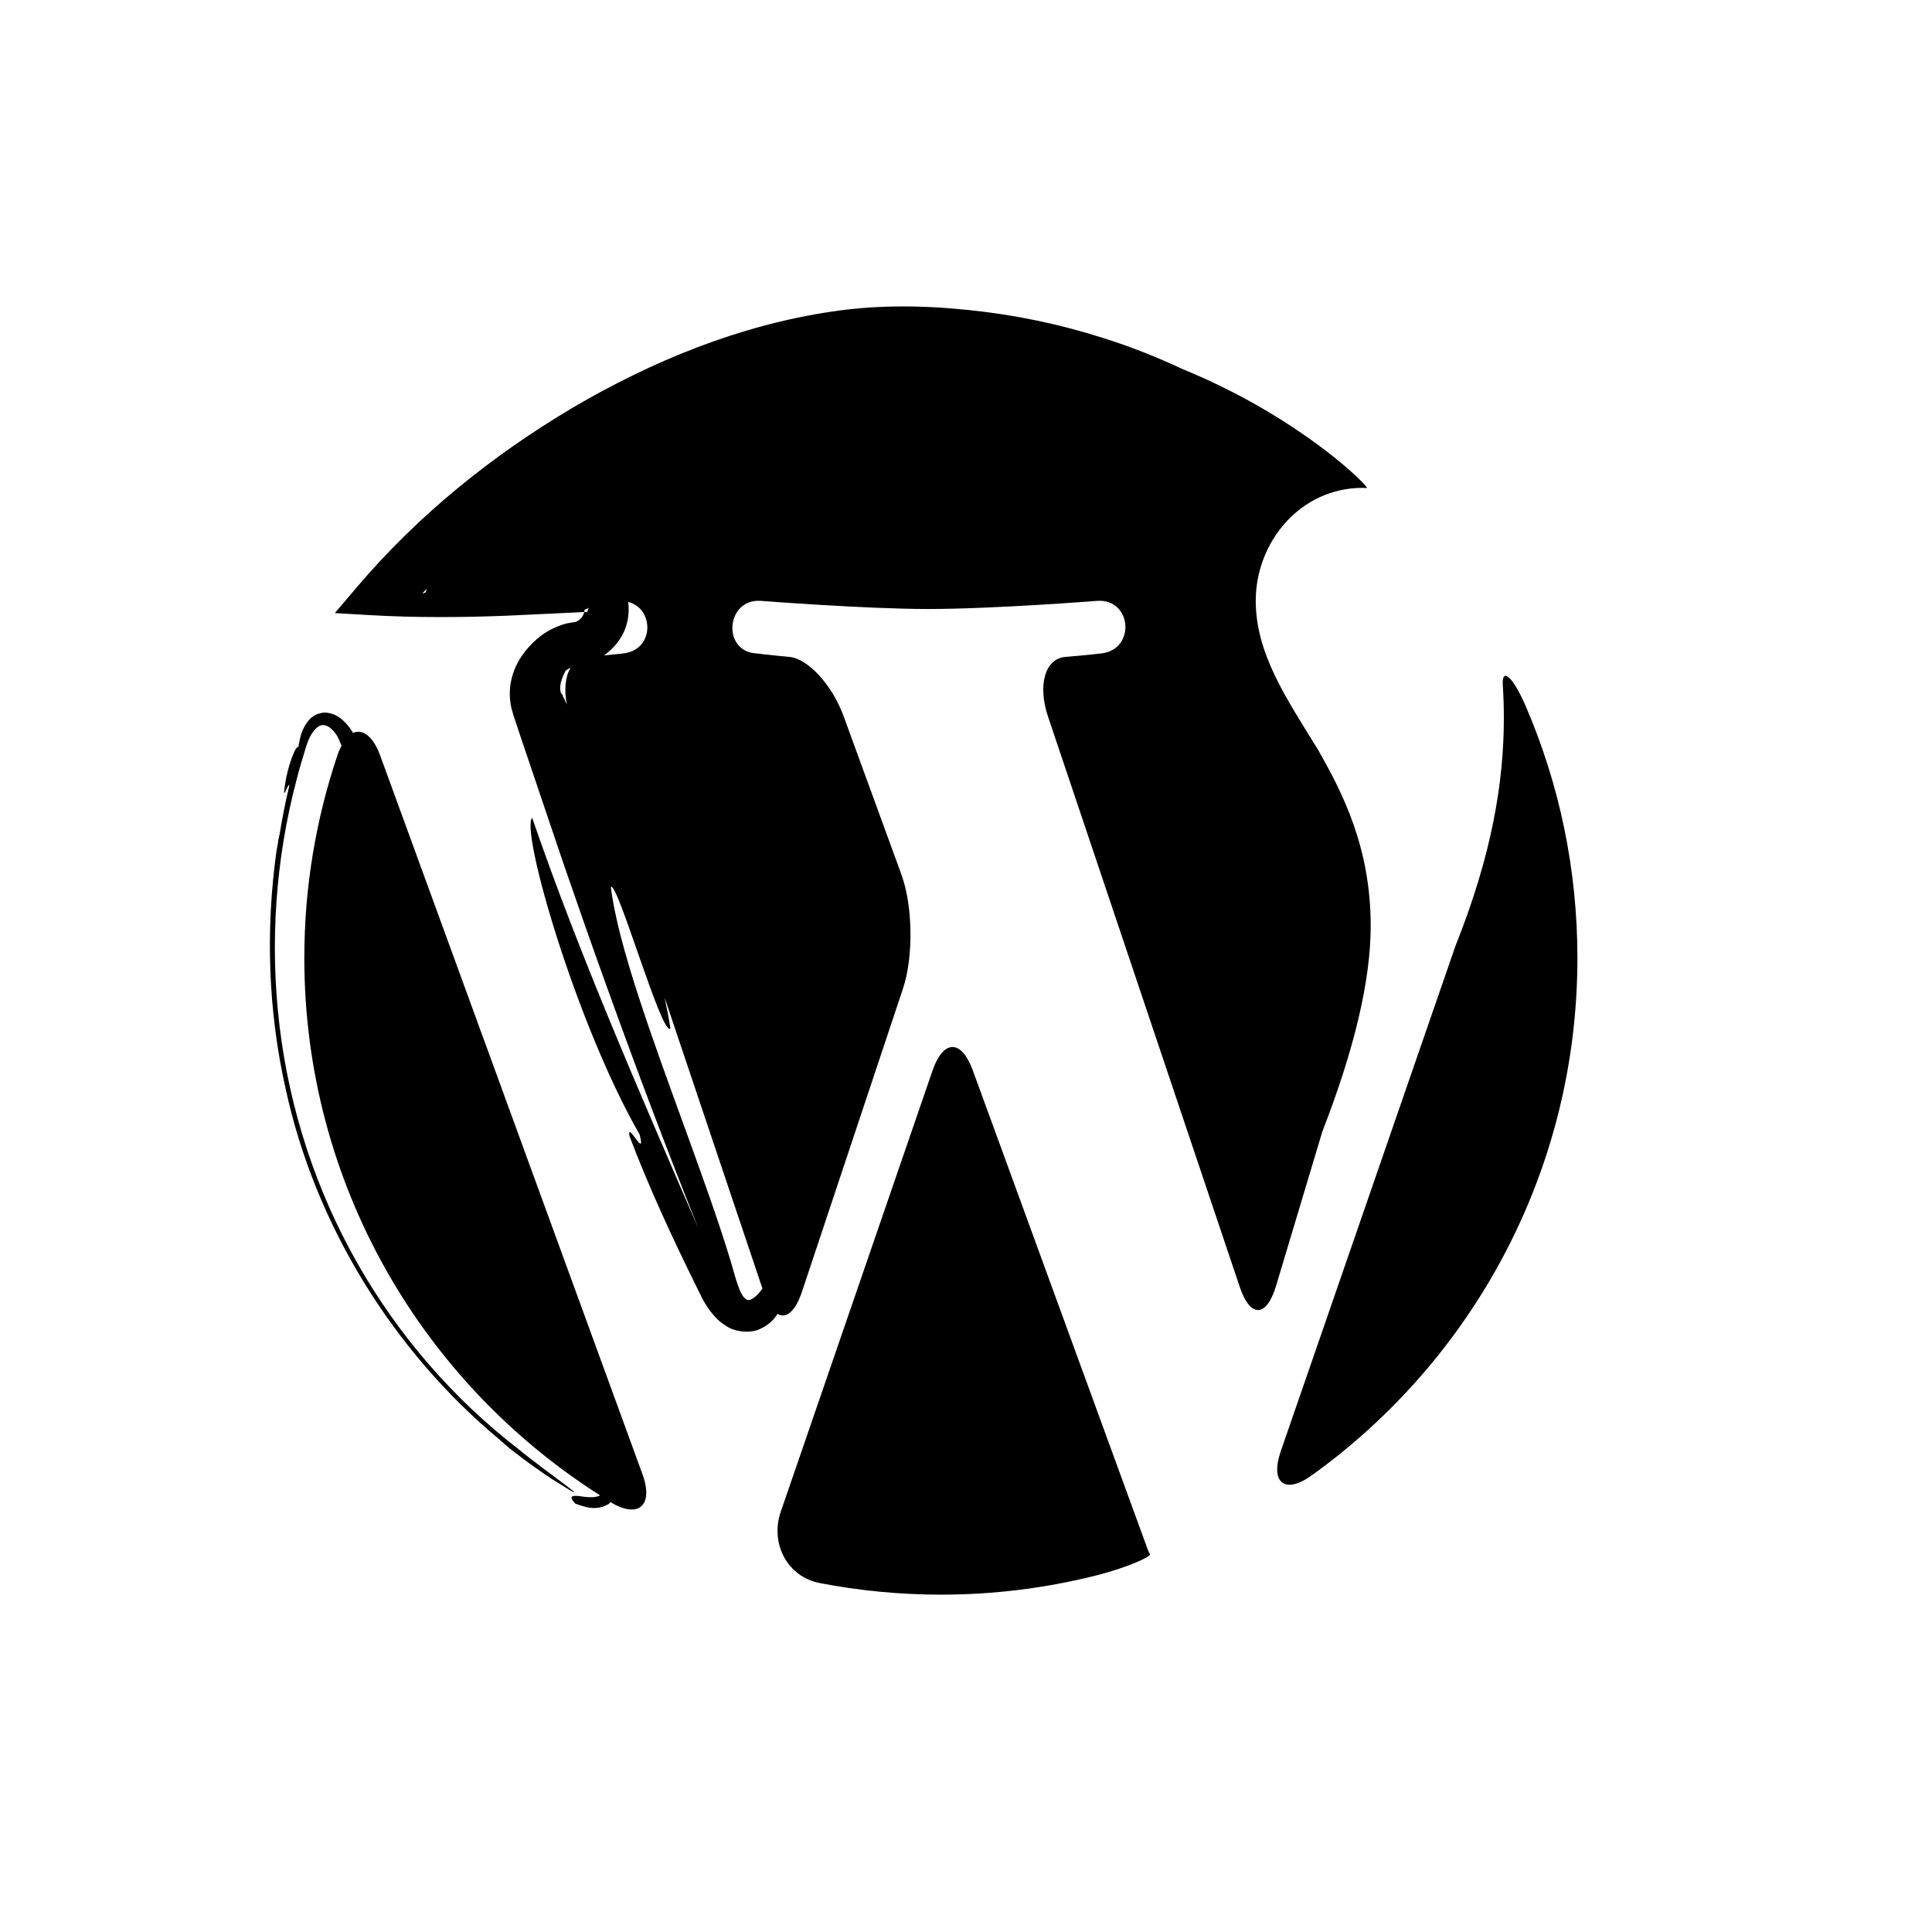
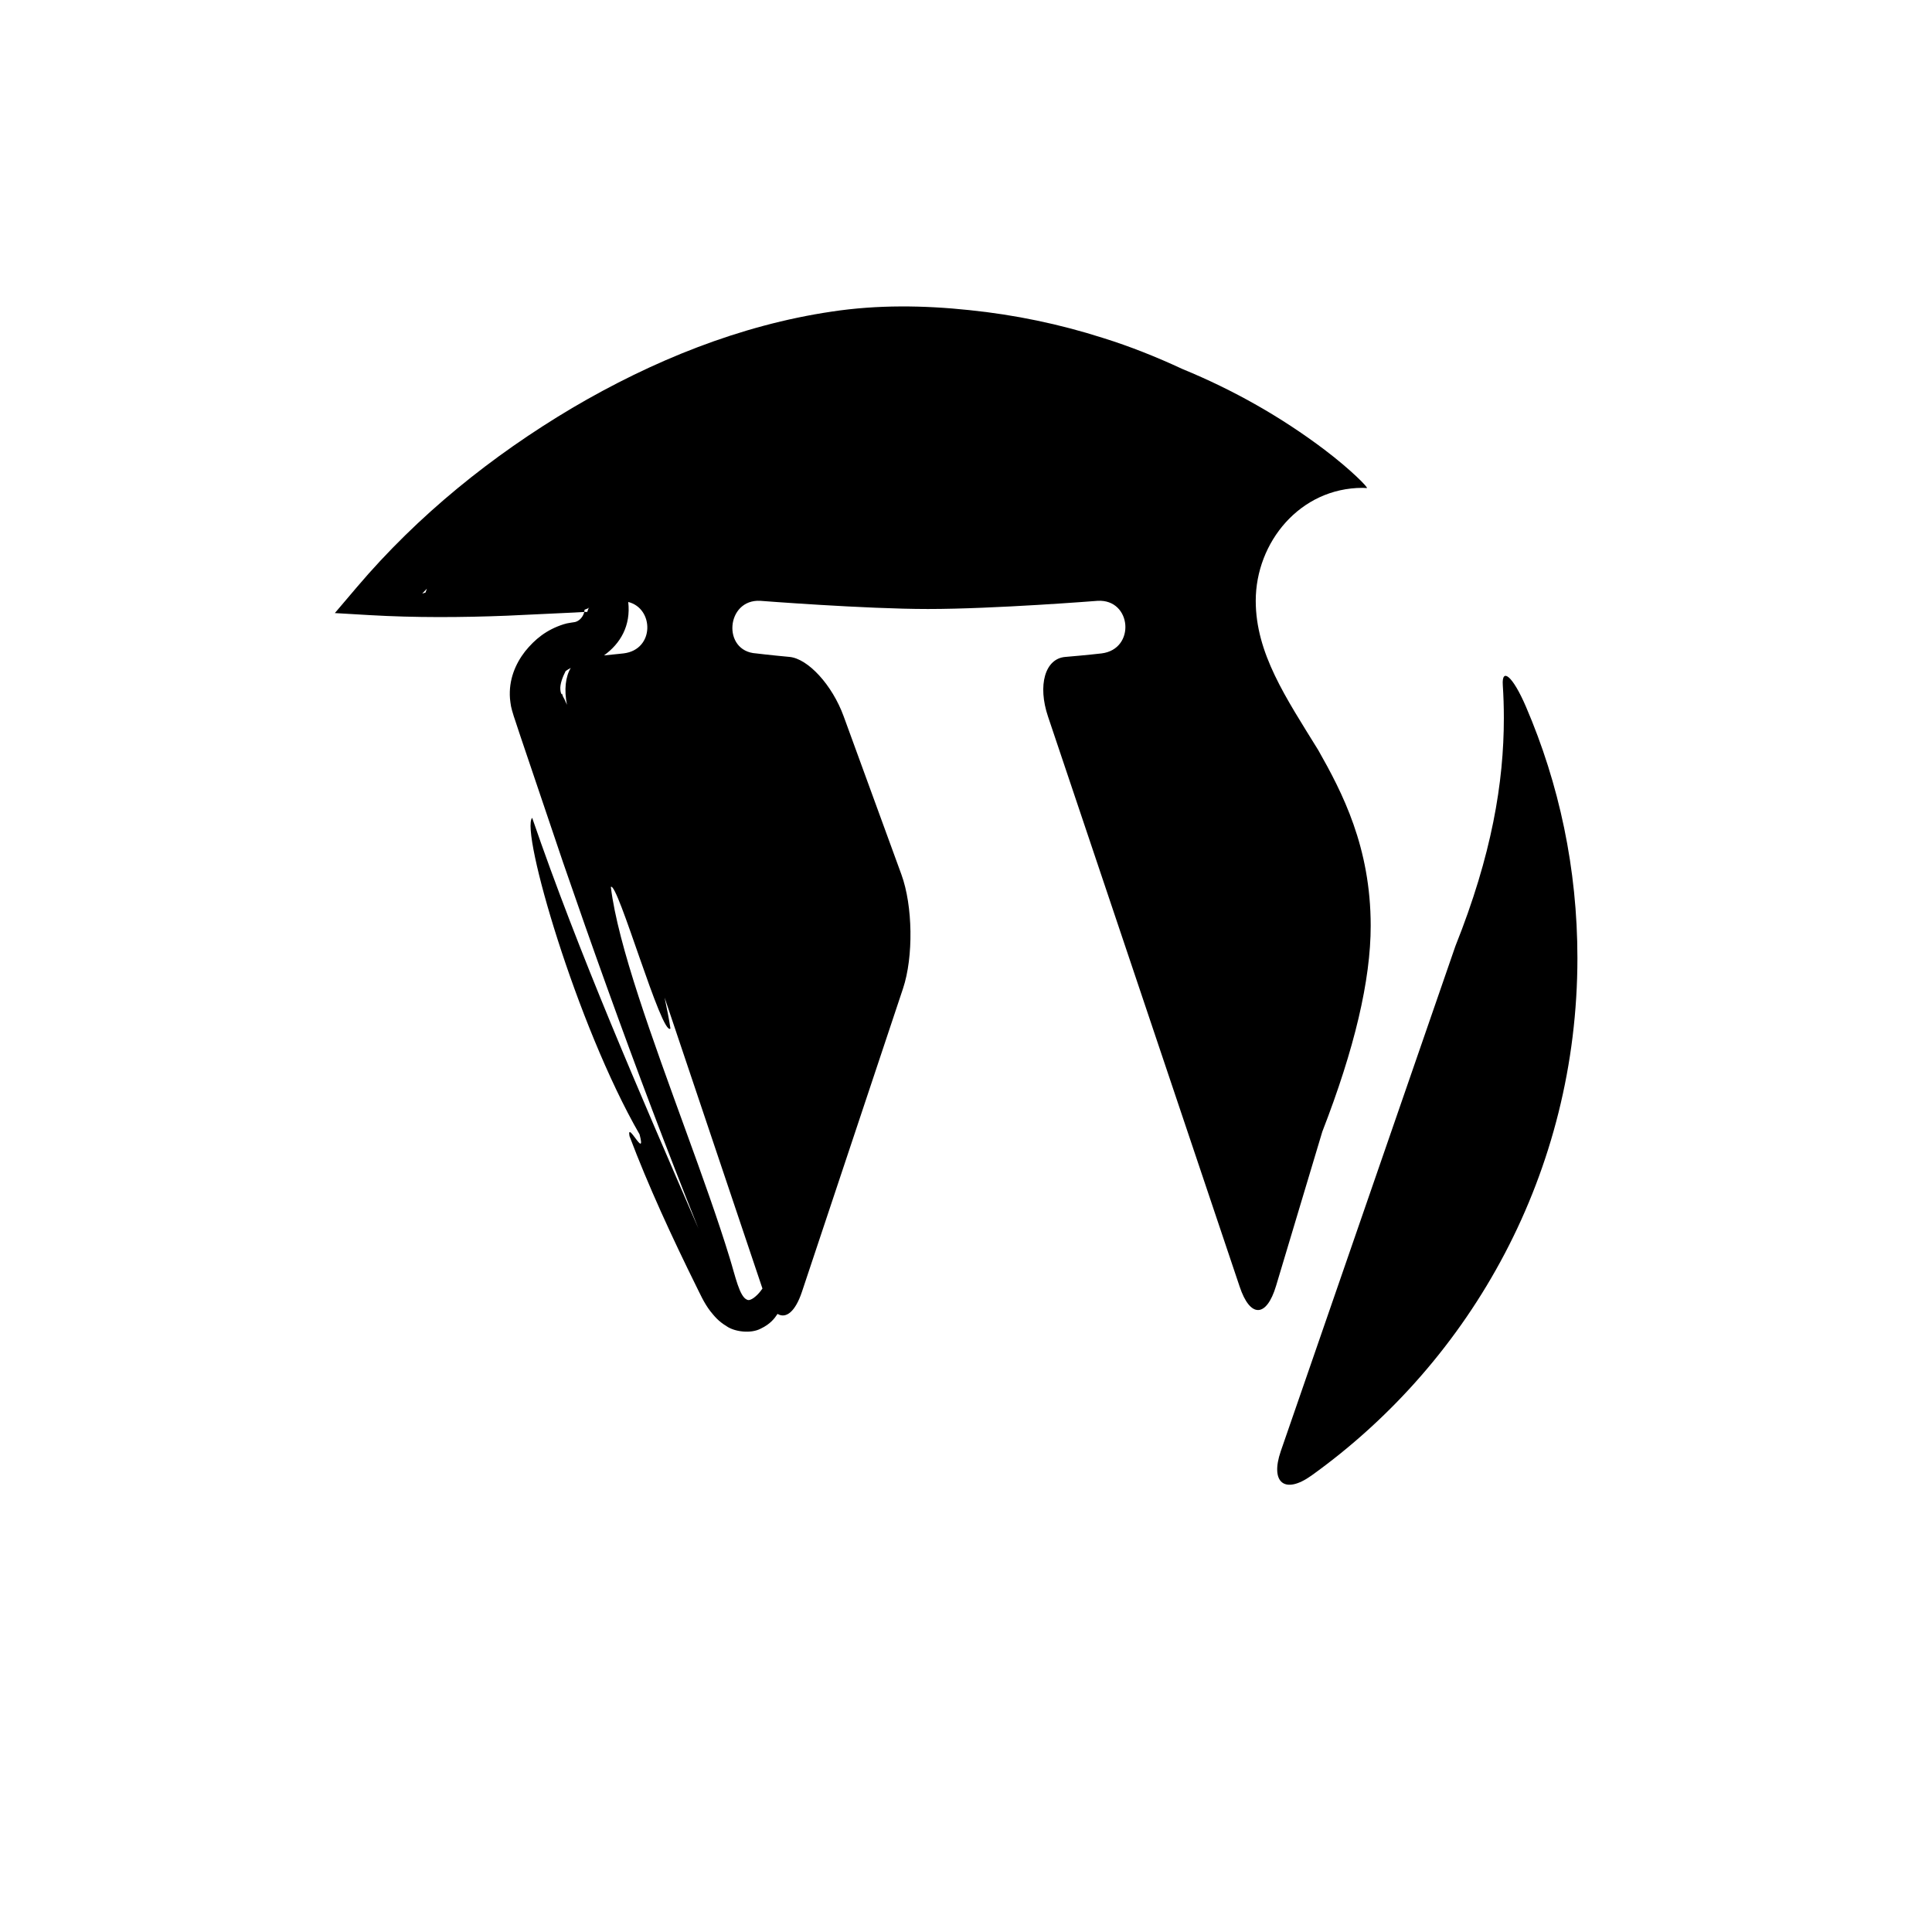
<svg xmlns="http://www.w3.org/2000/svg" version="1.1" id="Capa_1" x="0px" y="0px" width="64px" height="64px" viewBox="0 0 64 64" style="enable-background:new 0 0 64 64;" xml:space="preserve">
  <g>
-     <path d="M30.889,35.471l-5.025,14.607c-0.359,1.044,0.208,2.153,1.293,2.363c1.298,0.251,2.641,0.384,4.016,0.384   c1.754,0,3.457-0.217,5.087-0.623c1.071-0.267,1.875-0.636,1.833-0.716c-0.025-0.047-0.049-0.096-0.069-0.147l-5.798-15.881   C31.846,34.421,31.248,34.426,30.889,35.471z" />
-     <path d="M42.271,42.597l1.532-5.109c1.066-2.744,1.603-5.013,1.603-6.819c0-2.608-0.94-4.415-1.737-5.82   c-1.071-1.736-2.071-3.205-2.071-4.947c0-1.938,1.466-3.741,3.542-3.741c0.045,0,0.09,0.003,0.137,0.007   c0.075,0.006-0.519-0.603-1.399-1.269c-1.435-1.085-3.017-1.98-4.704-2.673c-0.854-0.397-1.73-0.749-2.634-1.03   c-1.433-0.459-2.919-0.769-4.427-0.923c-1.511-0.16-3.04-0.181-4.561,0.049c-3.036,0.449-5.943,1.63-8.6,3.195   c-2.655,1.577-5.102,3.545-7.13,5.933l-0.73,0.859l1.161,0.068c1.491,0.087,3.048,0.078,4.536,0.019l2.25-0.106   c0.108-0.006,0.232-0.014,0.316-0.018c0.031-0.074-0.063-0.05,0.121-0.118c0.047-0.026,0.051-0.045,0.03-0.012   c-0.021,0.011-0.062,0.178-0.059,0.131c0.007-0.004-0.035-0.003-0.092-0.001c-0.001,0.001,0,0.002-0.001,0.003   c-0.014,0.06-0.048,0.136-0.095,0.191c-0.046,0.057-0.1,0.097-0.154,0.12c-0.013,0.008-0.028,0.009-0.042,0.016   c-0.019,0,0.031-0.003-0.034,0.007l-0.13,0.02c-0.087,0.011-0.162,0.03-0.232,0.052c-0.566,0.181-0.947,0.494-1.273,0.897   c-0.315,0.406-0.549,0.938-0.5,1.568c0.009,0.085,0.021,0.178,0.035,0.254l0.033,0.134c0.054,0.198,0.065,0.207,0.1,0.319   l0.174,0.526l1.415,4.187c0.955,2.774,1.937,5.512,2.955,8.2c0.501,1.324,1.011,2.635,1.532,3.934   c-1.97-4.55-3.954-9.09-5.509-13.608c-0.398,0.418,1.465,6.851,3.558,10.486c0.231,0.888-0.432-0.492-0.334,0.057   c0.619,1.642,1.412,3.358,2.226,5.003c0.093,0.18,0.233,0.514,0.454,0.8c0.131,0.159,0.251,0.321,0.537,0.495   c0.256,0.18,0.794,0.259,1.134,0.078c0.313-0.15,0.453-0.334,0.553-0.486c0.284,0.168,0.59-0.076,0.809-0.734l3.348-10.047   c0.349-1.048,0.325-2.739-0.054-3.776l-1.914-5.243c-0.379-1.038-1.182-1.908-1.793-1.964c-0.641-0.059-1.104-0.116-1.104-0.116   c-1.138-0.068-1.001-1.804,0.136-1.742c0,0,3.481,0.271,5.554,0.271c2.202,0,5.623-0.271,5.623-0.271   c1.132-0.062,1.266,1.603,0.129,1.742c0,0-0.499,0.058-1.205,0.117c-0.666,0.056-0.921,0.933-0.568,1.979l6.346,18.877   C41.411,43.664,41.953,43.655,42.271,42.597z M20.66,21.644c0,0-0.257,0.029-0.652,0.067c0.543-0.39,0.893-0.984,0.803-1.77   C21.668,20.154,21.689,21.518,20.66,21.644z M14.142,19.5c-0.017,0.044-0.034,0.088-0.047,0.129   c-0.068,0.021-0.109,0.033-0.109,0.033C14.039,19.604,14.09,19.556,14.142,19.5z M18.778,23.339l-0.082-0.181l-0.021-0.044   l-0.01-0.022l-0.002-0.006l-0.002-0.002c0.041,0.139,0.011,0.037,0.019,0.067l-0.004-0.011l-0.034-0.09l-0.032-0.086   c0.001,0.003,0.001,0.007-0.001,0.011c-0.006,0.014-0.017,0.012-0.021-0.013c-0.018-0.034-0.024-0.075-0.029-0.121   c-0.021-0.188,0.082-0.442,0.174-0.621c0.054-0.041,0.113-0.075,0.17-0.104c-0.174,0.287-0.225,0.722-0.125,1.225L18.778,23.339z    M25.257,42.685l-0.066,0.089c-0.119,0.154-0.328,0.336-0.438,0.283c-0.256-0.092-0.392-0.777-0.581-1.386   c-0.385-1.26-0.912-2.725-1.457-4.224c-1.089-3-2.248-6.14-2.48-8.065c0.212-0.221,1.697,4.993,1.974,4.688   c-0.045-0.303-0.114-0.654-0.194-1.026L25.257,42.685z" />
+     <path d="M42.271,42.597l1.532-5.109c1.066-2.744,1.603-5.013,1.603-6.819c0-2.608-0.94-4.415-1.737-5.82   c-1.071-1.736-2.071-3.205-2.071-4.947c0-1.938,1.466-3.741,3.542-3.741c0.045,0,0.09,0.003,0.137,0.007   c0.075,0.006-0.519-0.603-1.399-1.269c-1.435-1.085-3.017-1.98-4.704-2.673c-0.854-0.397-1.73-0.749-2.634-1.03   c-1.433-0.459-2.919-0.769-4.427-0.923c-1.511-0.16-3.04-0.181-4.561,0.049c-3.036,0.449-5.943,1.63-8.6,3.195   c-2.655,1.577-5.102,3.545-7.13,5.933l-0.73,0.859l1.161,0.068c1.491,0.087,3.048,0.078,4.536,0.019l2.25-0.106   c0.108-0.006,0.232-0.014,0.316-0.018c0.031-0.074-0.063-0.05,0.121-0.118c0.047-0.026,0.051-0.045,0.03-0.012   c-0.021,0.011-0.062,0.178-0.059,0.131c0.007-0.004-0.035-0.003-0.092-0.001c-0.001,0.001,0,0.002-0.001,0.003   c-0.014,0.06-0.048,0.136-0.095,0.191c-0.046,0.057-0.1,0.097-0.154,0.12c-0.013,0.008-0.028,0.009-0.042,0.016   c-0.019,0,0.031-0.003-0.034,0.007l-0.13,0.02c-0.087,0.011-0.162,0.03-0.232,0.052c-0.566,0.181-0.947,0.494-1.273,0.897   c-0.315,0.406-0.549,0.938-0.5,1.568c0.009,0.085,0.021,0.178,0.035,0.254l0.033,0.134c0.054,0.198,0.065,0.207,0.1,0.319   l0.174,0.526l1.415,4.187c0.955,2.774,1.937,5.512,2.955,8.2c0.501,1.324,1.011,2.635,1.532,3.934   c-1.97-4.55-3.954-9.09-5.509-13.608c-0.398,0.418,1.465,6.851,3.558,10.486c0.231,0.888-0.432-0.492-0.334,0.057   c0.619,1.642,1.412,3.358,2.226,5.003c0.093,0.18,0.233,0.514,0.454,0.8c0.131,0.159,0.251,0.321,0.537,0.495   c0.256,0.18,0.794,0.259,1.134,0.078c0.313-0.15,0.453-0.334,0.553-0.486c0.284,0.168,0.59-0.076,0.809-0.734l3.348-10.047   c0.349-1.048,0.325-2.739-0.054-3.776l-1.914-5.243c-0.379-1.038-1.182-1.908-1.793-1.964c-0.641-0.059-1.104-0.116-1.104-0.116   c-1.138-0.068-1.001-1.804,0.136-1.742c0,0,3.481,0.271,5.554,0.271c2.202,0,5.623-0.271,5.623-0.271   c1.132-0.062,1.266,1.603,0.129,1.742c0,0-0.499,0.058-1.205,0.117c-0.666,0.056-0.921,0.933-0.568,1.979l6.346,18.877   C41.411,43.664,41.953,43.655,42.271,42.597z M20.66,21.644c0,0-0.257,0.029-0.652,0.067c0.543-0.39,0.893-0.984,0.803-1.77   C21.668,20.154,21.689,21.518,20.66,21.644z M14.142,19.5c-0.017,0.044-0.034,0.088-0.047,0.129   c-0.068,0.021-0.109,0.033-0.109,0.033C14.039,19.604,14.09,19.556,14.142,19.5z M18.778,23.339l-0.082-0.181l-0.021-0.044   l-0.01-0.022l-0.002-0.006l-0.002-0.002c0.041,0.139,0.011,0.037,0.019,0.067l-0.034-0.09l-0.032-0.086   c0.001,0.003,0.001,0.007-0.001,0.011c-0.006,0.014-0.017,0.012-0.021-0.013c-0.018-0.034-0.024-0.075-0.029-0.121   c-0.021-0.188,0.082-0.442,0.174-0.621c0.054-0.041,0.113-0.075,0.17-0.104c-0.174,0.287-0.225,0.722-0.125,1.225L18.778,23.339z    M25.257,42.685l-0.066,0.089c-0.119,0.154-0.328,0.336-0.438,0.283c-0.256-0.092-0.392-0.777-0.581-1.386   c-0.385-1.26-0.912-2.725-1.457-4.224c-1.089-3-2.248-6.14-2.48-8.065c0.212-0.221,1.697,4.993,1.974,4.688   c-0.045-0.303-0.114-0.654-0.194-1.026L25.257,42.685z" />
    <path d="M49.782,22.696c0.023,0.35,0.035,0.712,0.035,1.089c0,2.136-0.401,4.542-1.604,7.553l-5.785,16.733   c-0.36,1.044,0.127,1.447,1.024,0.803c5.328-3.826,8.802-10.075,8.802-17.139c0-2.958-0.607-5.771-1.705-8.325   C50.113,22.394,49.742,22.096,49.782,22.696z" />
-     <path d="M16.537,47.68c0.077,0.07,0.154,0.138,0.228,0.201c0.126,0.108,0.246,0.204,0.351,0.279   c0.296,0.233,0.605,0.452,0.915,0.667c0.052,0.034,0.089,0.057,0.135,0.087c0.028,0.019,0.055,0.041,0.083,0.06   c1.957,1.237-0.281-0.306-1.077-0.972c-2.128-1.641-3.971-3.752-5.335-6.16c-1.369-2.407-2.249-5.108-2.577-7.858   c-0.331-2.751-0.127-5.547,0.567-8.162c0.078-0.33,0.185-0.65,0.278-0.974c0.092-0.316,0.217-0.633,0.445-0.781   c0.222-0.154,0.494,0.083,0.643,0.354c0.04,0.086,0.08,0.18,0.12,0.279c-0.047,0.091-0.093,0.191-0.132,0.31   c-0.712,2.111-1.1,4.37-1.1,6.724c0,7.488,3.913,14.064,9.799,17.803c-0.153,0.081-0.383,0.062-0.522,0.047   c-0.392-0.065-0.56-0.05-0.303,0.223c0.295,0.104,0.677,0.268,1.112,0.012c0.024-0.016,0.031-0.043,0.052-0.061   c0.939,0.568,1.44,0.11,1.063-0.925l-8.688-23.806c-0.234-0.639-0.582-0.891-0.897-0.748c-0.067-0.108-0.142-0.216-0.237-0.32   c-0.14-0.148-0.33-0.308-0.604-0.346c-0.281-0.041-0.526,0.115-0.643,0.263c-0.246,0.31-0.284,0.621-0.332,0.885   c-0.045-0.15-0.392,0.631-0.472,1.488c0.02,0.098,0.155-0.33,0.175-0.224c-0.128,0.526-0.23,1.061-0.32,1.6   c-0.015,0.076-0.039,0.158-0.051,0.233c0,0.017,0.001,0.023,0,0.039c-0.015,0.099-0.04,0.195-0.054,0.294   c-0.362,2.587-0.284,5.29,0.309,7.903C10.453,40.619,13.056,44.782,16.537,47.68z" />
  </g>
</svg>